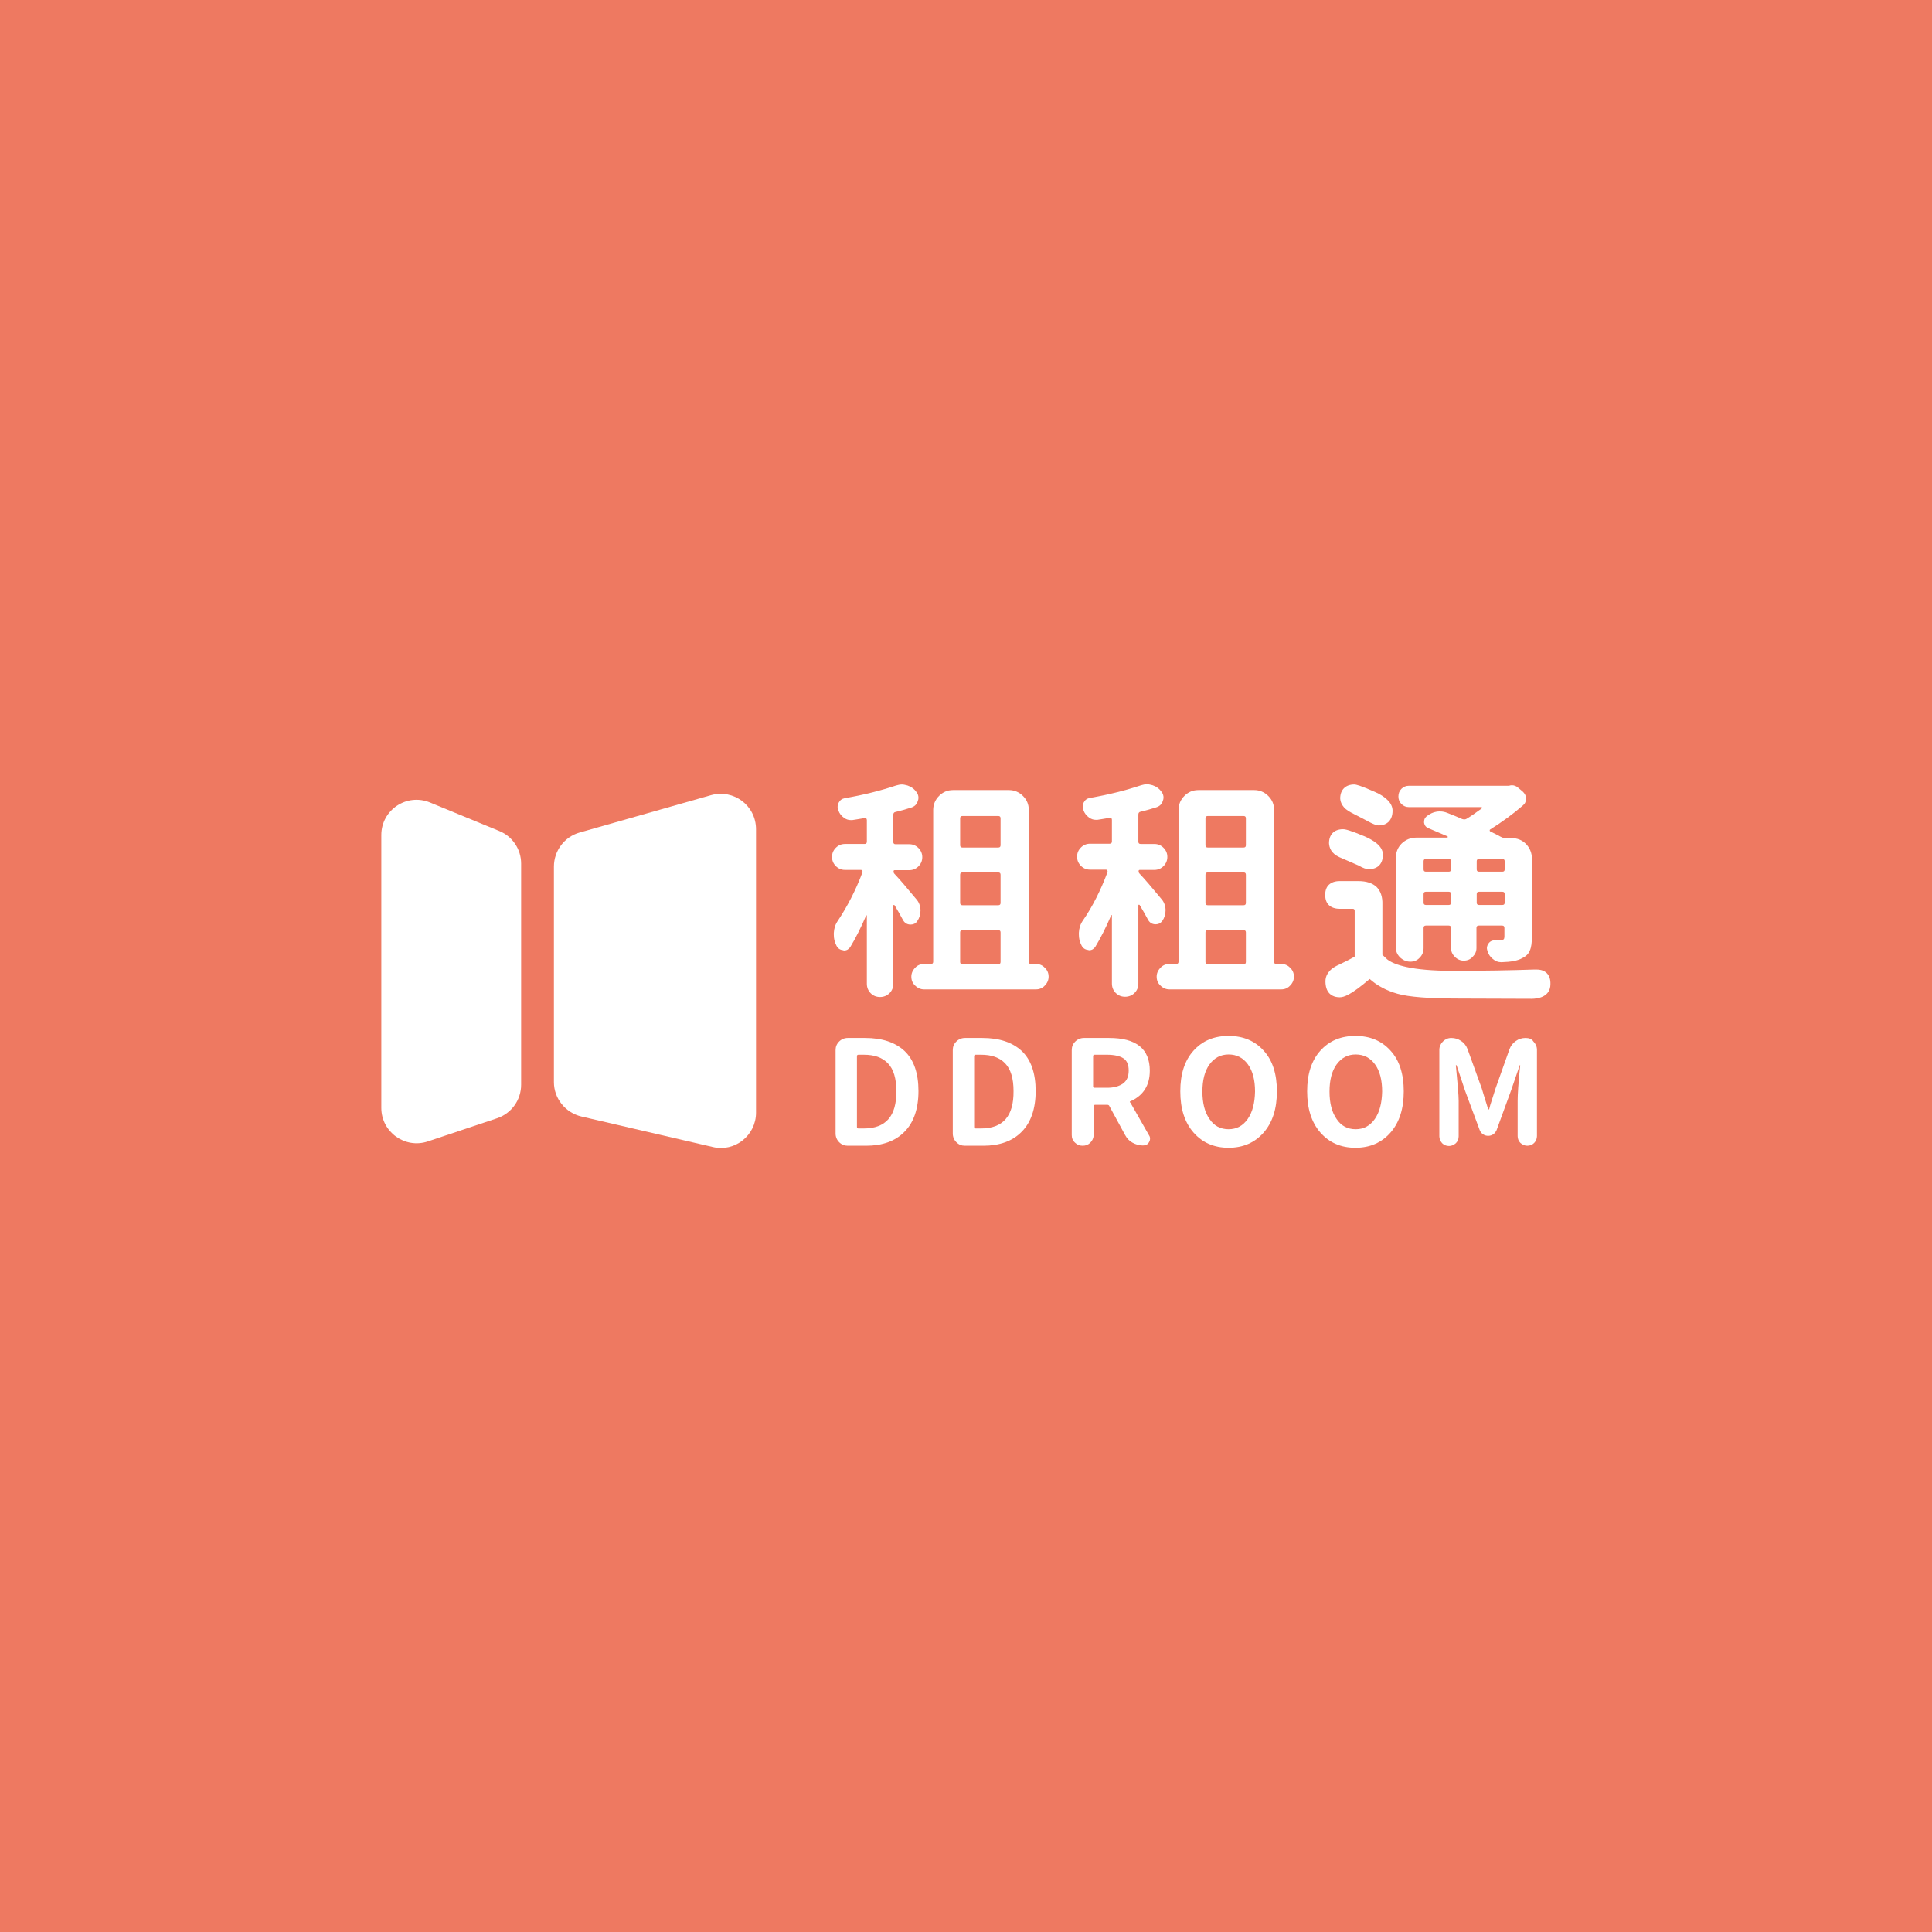
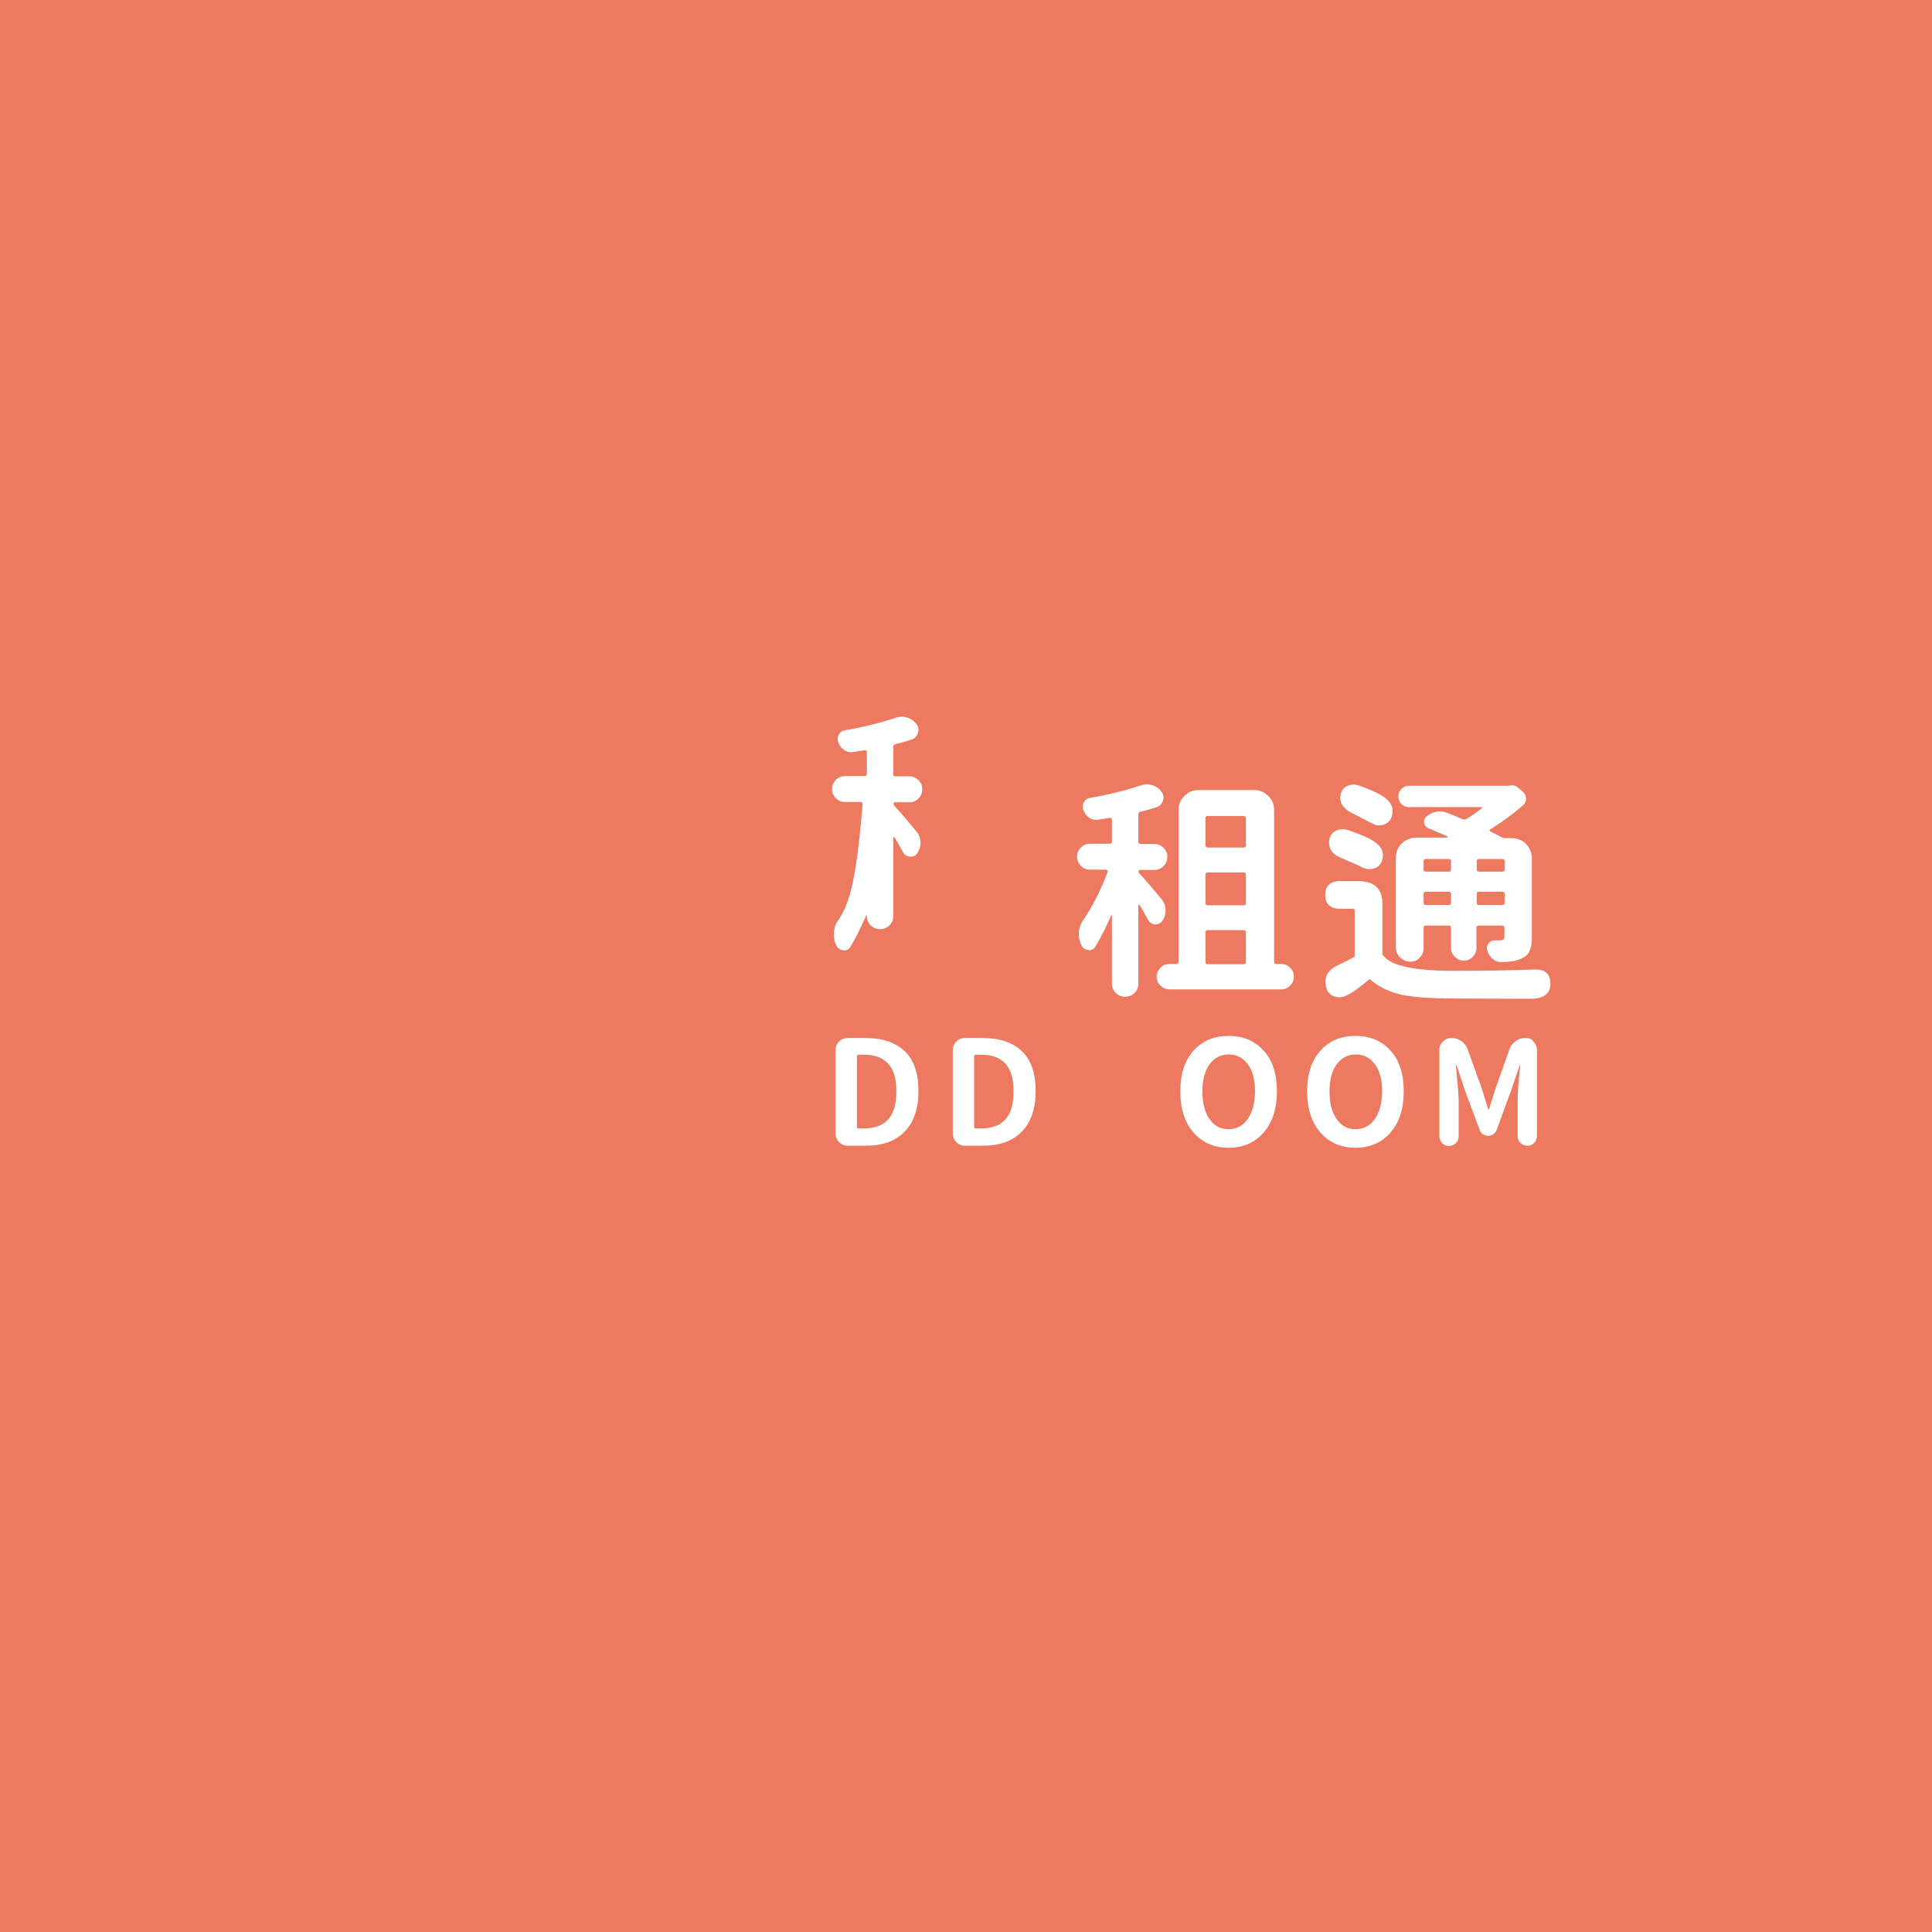
<svg xmlns="http://www.w3.org/2000/svg" version="1.1" x="0px" y="0px" viewBox="0 0 760 760" style="enable-background:new 0 0 760 760;" xml:space="preserve">
  <style type="text/css">
	.st0{fill-rule:evenodd;clip-rule:evenodd;fill:#EE7961;}
	.st1{fill:#FFFFFF;}
</style>
  <g id="圖層_1">
    <g>
      <rect class="st0" width="760" height="760" />
      <g>
        <g>
-           <path class="st1" d="M407.5,379.2h-2c-0.5,0-0.8-0.3-0.8-0.8v-59.8c0-2.2-0.8-4-2.3-5.5c-1.5-1.5-3.4-2.3-5.5-2.3h-22      c-2.2,0-4,0.8-5.5,2.3c-1.5,1.5-2.3,3.4-2.3,5.5v59.7c0,0.6-0.3,0.9-0.9,0.9h-2.7c-1.4,0-2.6,0.5-3.5,1.5c-1,1-1.5,2.2-1.5,3.5      c0,1.4,0.5,2.6,1.5,3.5c1,1,2.2,1.5,3.5,1.5h44c1.4,0,2.6-0.5,3.5-1.5c1-1,1.5-2.2,1.5-3.5c0-1.4-0.5-2.6-1.5-3.5      C410.1,379.7,408.9,379.2,407.5,379.2 M393.6,378.4c0,0.6-0.3,0.9-0.9,0.9h-14.1c-0.6,0-0.9-0.3-0.9-0.9v-11.6      c0-0.6,0.3-0.9,0.9-0.9h14.1c0.6,0,0.9,0.3,0.9,0.9V378.4z M393.6,355.2c0,0.6-0.3,0.9-0.9,0.9h-14.1c-0.6,0-0.9-0.3-0.9-0.9      v-11.1c0-0.6,0.3-0.9,0.9-0.9h14.1c0.6,0,0.9,0.3,0.9,0.9V355.2z M393.6,332.5c0,0.6-0.3,0.9-0.9,0.9h-14.1      c-0.6,0-0.9-0.3-0.9-0.9v-10.6c0-0.6,0.3-0.9,0.9-0.9h14.1c0.6,0,0.9,0.3,0.9,0.9V332.5z" />
-           <path class="st1" d="M329.6,362.2c-1,1.4-1.5,3-1.6,4.8v0.7c0,1.5,0.3,2.9,1,4.2c0.5,1.1,1.4,1.8,2.7,1.9      c0.1,0.1,0.2,0.1,0.4,0.1c1,0,1.8-0.5,2.4-1.4c2-3.3,4.1-7.4,6.2-12.3c0.1-0.1,0.1-0.2,0.2-0.1c0.1,0,0.1,0.1,0.1,0.2v26.7      c0,1.4,0.5,2.7,1.5,3.7c1,1,2.2,1.5,3.7,1.5c1.4,0,2.7-0.5,3.7-1.5c1-1,1.5-2.2,1.5-3.7v-30.8c0-0.1,0.1-0.2,0.2-0.2      c0.1,0,0.2,0,0.3,0.1c1.2,2,2.3,3.9,3.3,5.8c0.6,1.1,1.5,1.7,2.7,1.8h0.4c1,0,1.9-0.4,2.5-1.3c0.9-1.3,1.3-2.7,1.3-4.2      c0-1.6-0.5-3.1-1.5-4.3c-3.8-4.6-6.7-8-8.7-10.1c-0.3-0.3-0.4-0.6-0.4-1s0.2-0.5,0.5-0.5h5.7c1.4,0,2.6-0.5,3.6-1.5      c1-1,1.5-2.2,1.5-3.6c0-1.4-0.5-2.6-1.5-3.6c-1-1-2.2-1.5-3.6-1.5h-5.4c-0.6,0-0.9-0.3-0.9-0.9v-10.7c0-0.6,0.3-1,0.9-1.1      c2.2-0.5,4.2-1.1,6.1-1.7c1.3-0.4,2.2-1.2,2.6-2.5c0.2-0.5,0.3-0.9,0.3-1.3c0-0.8-0.2-1.5-0.7-2.2c-0.9-1.3-2.1-2.2-3.6-2.7      c-0.8-0.2-1.5-0.4-2.2-0.4c-0.8,0-1.6,0.2-2.3,0.4c-6,2-12.7,3.7-20.2,5c-1.1,0.2-1.9,0.8-2.4,1.8c-0.3,0.5-0.4,1.1-0.4,1.7      c0,0.4,0.1,0.9,0.3,1.3c0.4,1.2,1.2,2.2,2.2,2.9c0.8,0.6,1.7,0.9,2.6,0.9h0.7c1.1-0.2,2.8-0.4,4.9-0.8c0.2,0,0.4,0.1,0.6,0.2      c0.1,0.2,0.2,0.3,0.2,0.6v8.5c0,0.6-0.3,0.9-0.9,0.9h-7.7c-1.4,0-2.6,0.5-3.6,1.5c-1,1-1.5,2.2-1.5,3.6c0,1.4,0.5,2.6,1.5,3.6      c1,1,2.2,1.5,3.6,1.5h6.3c0.2,0,0.4,0.1,0.5,0.3c0.1,0.2,0.1,0.4,0.1,0.6C336.6,350.3,333.3,356.6,329.6,362.2" />
+           <path class="st1" d="M329.6,362.2c-1,1.4-1.5,3-1.6,4.8v0.7c0,1.5,0.3,2.9,1,4.2c0.5,1.1,1.4,1.8,2.7,1.9      c0.1,0.1,0.2,0.1,0.4,0.1c1,0,1.8-0.5,2.4-1.4c2-3.3,4.1-7.4,6.2-12.3c0.1-0.1,0.1-0.2,0.2-0.1c0.1,0,0.1,0.1,0.1,0.2c0,1.4,0.5,2.7,1.5,3.7c1,1,2.2,1.5,3.7,1.5c1.4,0,2.7-0.5,3.7-1.5c1-1,1.5-2.2,1.5-3.7v-30.8c0-0.1,0.1-0.2,0.2-0.2      c0.1,0,0.2,0,0.3,0.1c1.2,2,2.3,3.9,3.3,5.8c0.6,1.1,1.5,1.7,2.7,1.8h0.4c1,0,1.9-0.4,2.5-1.3c0.9-1.3,1.3-2.7,1.3-4.2      c0-1.6-0.5-3.1-1.5-4.3c-3.8-4.6-6.7-8-8.7-10.1c-0.3-0.3-0.4-0.6-0.4-1s0.2-0.5,0.5-0.5h5.7c1.4,0,2.6-0.5,3.6-1.5      c1-1,1.5-2.2,1.5-3.6c0-1.4-0.5-2.6-1.5-3.6c-1-1-2.2-1.5-3.6-1.5h-5.4c-0.6,0-0.9-0.3-0.9-0.9v-10.7c0-0.6,0.3-1,0.9-1.1      c2.2-0.5,4.2-1.1,6.1-1.7c1.3-0.4,2.2-1.2,2.6-2.5c0.2-0.5,0.3-0.9,0.3-1.3c0-0.8-0.2-1.5-0.7-2.2c-0.9-1.3-2.1-2.2-3.6-2.7      c-0.8-0.2-1.5-0.4-2.2-0.4c-0.8,0-1.6,0.2-2.3,0.4c-6,2-12.7,3.7-20.2,5c-1.1,0.2-1.9,0.8-2.4,1.8c-0.3,0.5-0.4,1.1-0.4,1.7      c0,0.4,0.1,0.9,0.3,1.3c0.4,1.2,1.2,2.2,2.2,2.9c0.8,0.6,1.7,0.9,2.6,0.9h0.7c1.1-0.2,2.8-0.4,4.9-0.8c0.2,0,0.4,0.1,0.6,0.2      c0.1,0.2,0.2,0.3,0.2,0.6v8.5c0,0.6-0.3,0.9-0.9,0.9h-7.7c-1.4,0-2.6,0.5-3.6,1.5c-1,1-1.5,2.2-1.5,3.6c0,1.4,0.5,2.6,1.5,3.6      c1,1,2.2,1.5,3.6,1.5h6.3c0.2,0,0.4,0.1,0.5,0.3c0.1,0.2,0.1,0.4,0.1,0.6C336.6,350.3,333.3,356.6,329.6,362.2" />
          <path class="st1" d="M457.2,362.3c0.9-1.3,1.3-2.7,1.3-4.2c0-1.6-0.5-3.1-1.5-4.3c-3.8-4.6-6.7-8-8.7-10.1      c-0.3-0.3-0.4-0.6-0.4-1c0-0.4,0.2-0.5,0.5-0.5h5.7c1.4,0,2.6-0.5,3.6-1.5c1-1,1.5-2.2,1.5-3.6c0-1.4-0.5-2.6-1.5-3.6      c-1-1-2.2-1.5-3.6-1.5h-5.4c-0.6,0-0.9-0.3-0.9-0.9v-10.7c0-0.6,0.3-1,0.9-1.1c2.2-0.5,4.2-1.1,6.1-1.7c1.3-0.4,2.2-1.2,2.6-2.5      c0.2-0.5,0.3-0.9,0.3-1.3c0-0.8-0.2-1.5-0.7-2.2c-0.9-1.3-2.1-2.2-3.6-2.7c-0.8-0.2-1.5-0.4-2.2-0.4c-0.8,0-1.6,0.2-2.3,0.4      c-6,2-12.7,3.7-20.2,5c-1.1,0.2-1.9,0.8-2.4,1.8c-0.3,0.5-0.4,1.1-0.4,1.7c0,0.4,0.1,0.9,0.3,1.3c0.4,1.2,1.2,2.2,2.2,2.9      c0.8,0.6,1.7,0.9,2.6,0.9h0.7c1.1-0.2,2.8-0.4,4.9-0.8c0.2,0,0.4,0.1,0.6,0.2c0.1,0.1,0.2,0.3,0.2,0.6v8.5      c0,0.6-0.3,0.9-0.9,0.9h-7.7c-1.4,0-2.6,0.5-3.6,1.5c-1,1-1.5,2.2-1.5,3.6c0,1.4,0.5,2.6,1.5,3.6s2.2,1.5,3.6,1.5h6.3      c0.2,0,0.4,0.1,0.5,0.3c0.1,0.2,0.1,0.4,0.1,0.6c-2.7,7.2-5.9,13.6-9.7,19.1c-1,1.4-1.5,3-1.6,4.8v0.7c0,1.5,0.3,2.9,1,4.2      c0.5,1.1,1.4,1.8,2.7,1.9c0.1,0.1,0.2,0.1,0.4,0.1c1,0,1.8-0.5,2.4-1.4c2-3.3,4.1-7.4,6.2-12.3c0.1-0.1,0.1-0.2,0.2-0.1      c0.1,0,0.1,0.1,0.1,0.2v26.7c0,1.4,0.5,2.7,1.5,3.7c1,1,2.2,1.5,3.7,1.5c1.4,0,2.7-0.5,3.7-1.5c1-1,1.5-2.2,1.5-3.7v-30.8      c0-0.1,0.1-0.2,0.2-0.2c0.1,0,0.2,0,0.3,0.1c1.2,2,2.3,3.9,3.3,5.8c0.6,1.1,1.5,1.7,2.7,1.8h0.4      C455.7,363.6,456.5,363.2,457.2,362.3" />
          <path class="st1" d="M504,379.2h-2c-0.5,0-0.8-0.3-0.8-0.8v-59.8c0-2.2-0.8-4-2.3-5.5c-1.5-1.5-3.4-2.3-5.5-2.3h-22      c-2.2,0-4,0.8-5.5,2.3c-1.5,1.5-2.3,3.4-2.3,5.5v59.7c0,0.6-0.3,0.9-0.9,0.9h-2.7c-1.4,0-2.6,0.5-3.5,1.5c-1,1-1.5,2.2-1.5,3.5      c0,1.4,0.5,2.6,1.5,3.5c1,1,2.2,1.5,3.5,1.5h44c1.4,0,2.6-0.5,3.5-1.5c1-1,1.5-2.2,1.5-3.5c0-1.4-0.5-2.6-1.5-3.5      C506.6,379.7,505.4,379.2,504,379.2 M490.1,378.4c0,0.6-0.3,0.9-0.9,0.9h-14.1c-0.6,0-0.9-0.3-0.9-0.9v-11.6      c0-0.6,0.3-0.9,0.9-0.9h14.1c0.6,0,0.9,0.3,0.9,0.9V378.4z M490.1,355.2c0,0.6-0.3,0.9-0.9,0.9h-14.1c-0.6,0-0.9-0.3-0.9-0.9      v-11.1c0-0.6,0.3-0.9,0.9-0.9h14.1c0.6,0,0.9,0.3,0.9,0.9V355.2z M490.1,332.5c0,0.6-0.3,0.9-0.9,0.9h-14.1      c-0.6,0-0.9-0.3-0.9-0.9v-10.6c0-0.6,0.3-0.9,0.9-0.9h14.1c0.6,0,0.9,0.3,0.9,0.9V332.5z" />
          <path class="st1" d="M554.8,378.3c1.5,0,2.7-0.5,3.7-1.6c1-1,1.5-2.3,1.5-3.7v-8c0-0.6,0.3-0.9,0.9-0.9h9c0.6,0,0.9,0.3,0.9,0.9      v7.9c0,1.4,0.5,2.5,1.5,3.5c1,1,2.2,1.5,3.5,1.5c1.4,0,2.6-0.5,3.5-1.5c1-1,1.5-2.1,1.5-3.5v-7.9c0-0.6,0.3-0.9,0.9-0.9h9.2      c0.6,0,0.9,0.3,0.9,0.9v3.5c0,0.4-0.1,0.8-0.3,1c-0.2,0.2-0.6,0.4-1.1,0.4H588c-1,0-1.9,0.4-2.5,1.3c-0.4,0.6-0.6,1.2-0.6,1.8      c0,0.3,0.1,0.6,0.2,1c0.4,1.4,1.1,2.4,2.1,3.2c1,0.9,2.1,1.3,3.3,1.3h0.2c3.7-0.1,6.4-0.6,8.1-1.6c1.5-0.7,2.5-1.7,3-3      c0.6-1.3,0.8-3.1,0.8-5.4v-30.8c0-2.2-0.8-4.1-2.3-5.7c-1.6-1.6-3.5-2.3-5.7-2.3h-2.5c-0.6,0-1.1-0.2-1.7-0.5      c-0.7-0.4-2.1-1.1-4.1-2.1c-0.2-0.1-0.3-0.2-0.3-0.4c0-0.2,0.1-0.4,0.2-0.4c4.6-2.9,8.9-6,12.8-9.4c0.9-0.7,1.3-1.6,1.3-2.7      c0-1.2-0.5-2.1-1.4-2.9l-1.8-1.5c-0.7-0.6-1.5-0.9-2.4-0.9c-0.4,0-0.7,0.1-1.1,0.2h-0.5h-38.8c-1.2,0-2.2,0.4-3,1.2      c-0.8,0.8-1.2,1.8-1.2,3c0,1.2,0.4,2.2,1.2,3c0.8,0.8,1.8,1.2,3,1.2h28.4c0.2,0,0.3,0.1,0.3,0.2c0,0.1,0,0.2-0.1,0.3      c-2.3,1.7-4.3,3.1-6,4.1c-0.5,0.3-1,0.3-1.7,0.1c-1.8-0.8-3.7-1.6-5.8-2.4c-1-0.4-1.9-0.6-2.9-0.6c-0.5,0-1,0-1.4,0.1      c-1.4,0.2-2.7,0.9-3.9,1.8c-0.8,0.7-1.1,1.5-1,2.6c0.2,1,0.7,1.7,1.7,2.1c2.6,1.1,5.1,2.2,7.5,3.2c0.1,0.1,0.2,0.2,0.1,0.3      c0,0.1-0.1,0.2-0.2,0.2h-12.2c-2.2,0-4.1,0.8-5.7,2.3c-1.6,1.6-2.3,3.5-2.3,5.7v35.3c0,1.4,0.5,2.6,1.5,3.7      C552,377.8,553.3,378.3,554.8,378.3 M580.9,338.8c0-0.6,0.3-0.9,0.9-0.9h9.2c0.6,0,0.9,0.3,0.9,0.9v3.2c0,0.6-0.3,0.9-0.9,0.9      h-9.2c-0.6,0-0.9-0.3-0.9-0.9V338.8z M580.9,351.7c0-0.6,0.3-0.9,0.9-0.9h9.2c0.6,0,0.9,0.3,0.9,0.9v3.4c0,0.6-0.3,0.9-0.9,0.9      h-9.2c-0.6,0-0.9-0.3-0.9-0.9V351.7z M560,338.8c0-0.6,0.3-0.9,0.9-0.9h9c0.6,0,0.9,0.3,0.9,0.9v3.2c0,0.6-0.3,0.9-0.9,0.9h-9      c-0.6,0-0.9-0.3-0.9-0.9V338.8z M560,351.7c0-0.6,0.3-0.9,0.9-0.9h9c0.6,0,0.9,0.3,0.9,0.9v3.4c0,0.6-0.3,0.9-0.9,0.9h-9      c-0.6,0-0.9-0.3-0.9-0.9V351.7z" />
          <path class="st1" d="M604.5,381.4h-1.1l-0.1,0c-8.7,0.3-19.4,0.5-31.8,0.5c-16.4,0-23.1-2.4-25.8-4.5l-1.9-1.8l0-19.8      c0.1-3-0.7-5.3-2.3-6.9c-1.6-1.5-4-2.3-7.2-2.3H527c-1.8,0-3.2,0.5-4.2,1.4c-1,0.9-1.5,2.3-1.5,4c0,1.8,0.5,3.2,1.5,4.1      c1,0.9,2.4,1.4,4.2,1.4h5c0.5,0,0.6,0.1,0.7,0.2c0.1,0.1,0.2,0.2,0.2,0.7v17.9c-1.9,1.1-3.9,2.1-6.2,3.2      c-4.4,1.9-5.3,4.6-5.3,6.5c0,2,0.5,3.6,1.4,4.6c0.7,0.8,2,1.7,4.2,1.7c1.7,0,4.4-0.9,11.8-7.2c3,2.7,6.7,4.6,10.9,5.8      c4.5,1.3,12.6,1.9,24.1,1.9l28.7,0.1c2.2,0,7.4-0.6,7.4-5.8C610,383.4,607.9,381.4,604.5,381.4" />
          <path class="st1" d="M526.9,337.2l7.6,3.3c1.7,1,2.9,1.4,4,1.4c3.5,0,5.5-2.1,5.5-5.7c0-3.6-4.1-5.8-7.2-7.2      c-5.8-2.4-7.5-2.8-8.5-2.8c-3.5,0-5.5,2.1-5.5,5.5C522.9,333.4,523.6,335.7,526.9,337.2" />
          <path class="st1" d="M531.6,319.7l6,3.1c0.3,0.2,0.7,0.4,1.9,1c1.3,0.6,2.1,0.9,2.8,0.9c3.5,0,5.5-2.2,5.5-5.8      c0-1.5-0.7-3-2.1-4.3c-1.1-1.1-2.8-2.2-4.9-3.1c-5.7-2.5-7.3-2.9-8.1-2.9c-3.4,0-5.5,2.1-5.5,5.5      C527.3,315.6,528,317.9,531.6,319.7" />
          <g>
            <path class="st1" d="M386.4,408.3h-6.8c-1.3,0-2.5,0.5-3.4,1.4c-1,1-1.4,2.1-1.4,3.4v32.8c0,1.3,0.5,2.5,1.4,3.4       c1,1,2.1,1.4,3.4,1.4h7.2c6.4,0,11.5-1.8,15.1-5.5c3.6-3.6,5.5-9,5.5-16c0-7-1.8-12.3-5.5-15.8       C398.2,410,393.1,408.3,386.4,408.3 M385.9,443.9h-2.1c-0.4,0-0.6-0.2-0.6-0.6v-27.8c0-0.4,0.2-0.6,0.6-0.6h2.1       c4.2,0,7.3,1.1,9.5,3.4c2.2,2.3,3.3,5.9,3.3,10.9C398.8,439.1,394.5,443.9,385.9,443.9" />
            <path class="st1" d="M340.3,408.3h-6.8c-1.3,0-2.5,0.5-3.4,1.4c-1,1-1.4,2.1-1.4,3.4v32.8c0,1.3,0.5,2.5,1.4,3.4       c1,1,2.1,1.4,3.4,1.4h7.2c6.4,0,11.5-1.8,15.1-5.5c3.6-3.6,5.5-9,5.5-16c0-7-1.8-12.3-5.5-15.8       C352.1,410,347,408.3,340.3,408.3 M339.8,443.9h-2.1c-0.4,0-0.6-0.2-0.6-0.6v-27.8c0-0.4,0.2-0.6,0.6-0.6h2.1       c4.2,0,7.3,1.1,9.5,3.4c2.2,2.3,3.3,5.9,3.3,10.9C352.7,439.1,348.4,443.9,339.8,443.9" />
-             <path class="st1" d="M444.7,433.2c5-2.2,7.6-6.2,7.6-12c0-8.6-5.3-12.9-16-12.9h-9.9c-1.3,0-2.5,0.5-3.4,1.4       c-1,1-1.4,2.1-1.4,3.4v33.4c0,1.2,0.4,2.2,1.3,3c0.8,0.8,1.8,1.2,3,1.2c1.2,0,2.2-0.4,3-1.2c0.8-0.8,1.3-1.8,1.3-3v-11.3       c0-0.4,0.2-0.6,0.6-0.6h4.8c0.4,0,0.7,0.2,0.8,0.5l6.2,11.4c0.7,1.3,1.6,2.3,2.9,3c1.3,0.7,2.6,1.1,4.1,1.1       c1.1,0,1.9-0.4,2.4-1.3c0.3-0.5,0.4-1,0.4-1.4c0-0.4-0.1-0.9-0.4-1.3l-7.3-12.8C444.3,433.5,444.4,433.3,444.7,433.2        M441.8,426.2c-1.5,1.1-3.6,1.7-6.3,1.7h-4.9c-0.4,0-0.6-0.2-0.6-0.6v-11.8c0-0.4,0.2-0.6,0.6-0.6h4.9c2.8,0,5,0.5,6.4,1.4       c1.4,0.9,2.1,2.5,2.1,4.8C444,423.4,443.3,425.1,441.8,426.2" />
            <path class="st1" d="M483.3,407.5c-5.7,0-10.3,1.9-13.8,5.8c-3.5,3.9-5.2,9.2-5.2,16c0,6.8,1.7,12.2,5.2,16.2       c3.5,4,8.1,6,13.8,6c5.7,0,10.3-2,13.8-6c3.5-4,5.2-9.4,5.2-16.2c0-6.8-1.7-12.2-5.2-16C493.6,409.4,489,407.5,483.3,407.5        M490.8,440.2c-1.9,2.7-4.4,4-7.5,4c-3.2,0-5.7-1.3-7.5-4c-1.9-2.7-2.8-6.3-2.8-10.8c0-4.5,0.9-8.1,2.8-10.7       c1.9-2.6,4.4-3.9,7.5-3.9c3.2,0,5.7,1.3,7.6,3.9c1.9,2.6,2.8,6.2,2.8,10.7C493.6,433.9,492.7,437.5,490.8,440.2" />
            <path class="st1" d="M533.2,407.5c-5.7,0-10.3,1.9-13.8,5.8c-3.5,3.9-5.2,9.2-5.2,16c0,6.8,1.7,12.2,5.2,16.2       c3.5,4,8.1,6,13.8,6c5.7,0,10.3-2,13.8-6c3.5-4,5.2-9.4,5.2-16.2c0-6.8-1.7-12.2-5.2-16C543.5,409.4,538.9,407.5,533.2,407.5        M540.8,440.2c-1.9,2.7-4.4,4-7.5,4c-3.2,0-5.7-1.3-7.5-4c-1.9-2.7-2.8-6.3-2.8-10.8c0-4.5,0.9-8.1,2.8-10.7       c1.9-2.6,4.4-3.9,7.5-3.9c3.2,0,5.7,1.3,7.6,3.9c1.9,2.6,2.8,6.2,2.8,10.7C543.6,433.9,542.7,437.5,540.8,440.2" />
            <path class="st1" d="M600.1,408.3c-1.4,0-2.7,0.4-3.8,1.2c-1.2,0.8-2,1.9-2.5,3.2l-5.5,15.5c-0.3,0.9-0.7,2.3-1.3,4.1       c-0.6,1.8-1,3.1-1.2,4c0,0.1-0.1,0.1-0.2,0.1c-0.1,0-0.2,0-0.2-0.1c-1.5-4.9-2.4-7.6-2.5-8.1l-5.6-15.5       c-0.5-1.3-1.3-2.4-2.5-3.2c-1.2-0.8-2.4-1.2-3.9-1.2c-1.3,0-2.4,0.5-3.3,1.4c-0.9,0.9-1.4,2-1.4,3.3v34c0,1,0.4,1.9,1.1,2.7       c0.7,0.7,1.6,1.1,2.7,1.1c1,0,1.9-0.4,2.7-1.1c0.7-0.7,1.1-1.6,1.1-2.7V433c0-2.1-0.4-6.7-1.1-13.9c0-0.1,0-0.1,0.1-0.1       c0.1,0,0.1,0,0.2,0.1l3.3,9.9l5.8,15.6c0.3,0.7,0.7,1.2,1.3,1.6c0.6,0.4,1.3,0.6,2,0.6c0.7,0,1.4-0.2,2-0.6       c0.6-0.4,1-1,1.3-1.6l5.7-15.6l3.4-9.9c0-0.1,0-0.1,0.1-0.1c0.1,0,0.1,0,0.1,0.1c-0.7,6.8-1,11.4-1,13.9v13.9       c0,1.1,0.4,2,1.1,2.7c0.8,0.7,1.7,1.1,2.7,1.1c1.1,0,2-0.4,2.7-1.1c0.7-0.7,1.1-1.7,1.1-2.7V413c0-1.3-0.5-2.4-1.4-3.3       C602.6,408.7,601.5,408.3,600.1,408.3" />
          </g>
        </g>
        <g>
-           <path class="st1" d="M297.4,326.2v111.5c0,8.9-8.3,15.6-17,13.5l-51.7-12c-6.3-1.5-10.8-7.1-10.8-13.5v-84.8      c0-6.2,4.1-11.7,10.1-13.4l51.7-14.7C288.6,310.3,297.4,316.9,297.4,326.2z" />
-           <path class="st1" d="M150,328.5v107.3c0,9.5,9.3,16.2,18.3,13.2l27.2-9.1c5.7-1.9,9.5-7.2,9.5-13.2v-87c0-5.6-3.4-10.7-8.6-12.8      l-27.2-11.2C160,311.9,150,318.6,150,328.5z" />
-         </g>
+           </g>
      </g>
    </g>
  </g>
  <g id="圖層_2">
</g>
</svg>